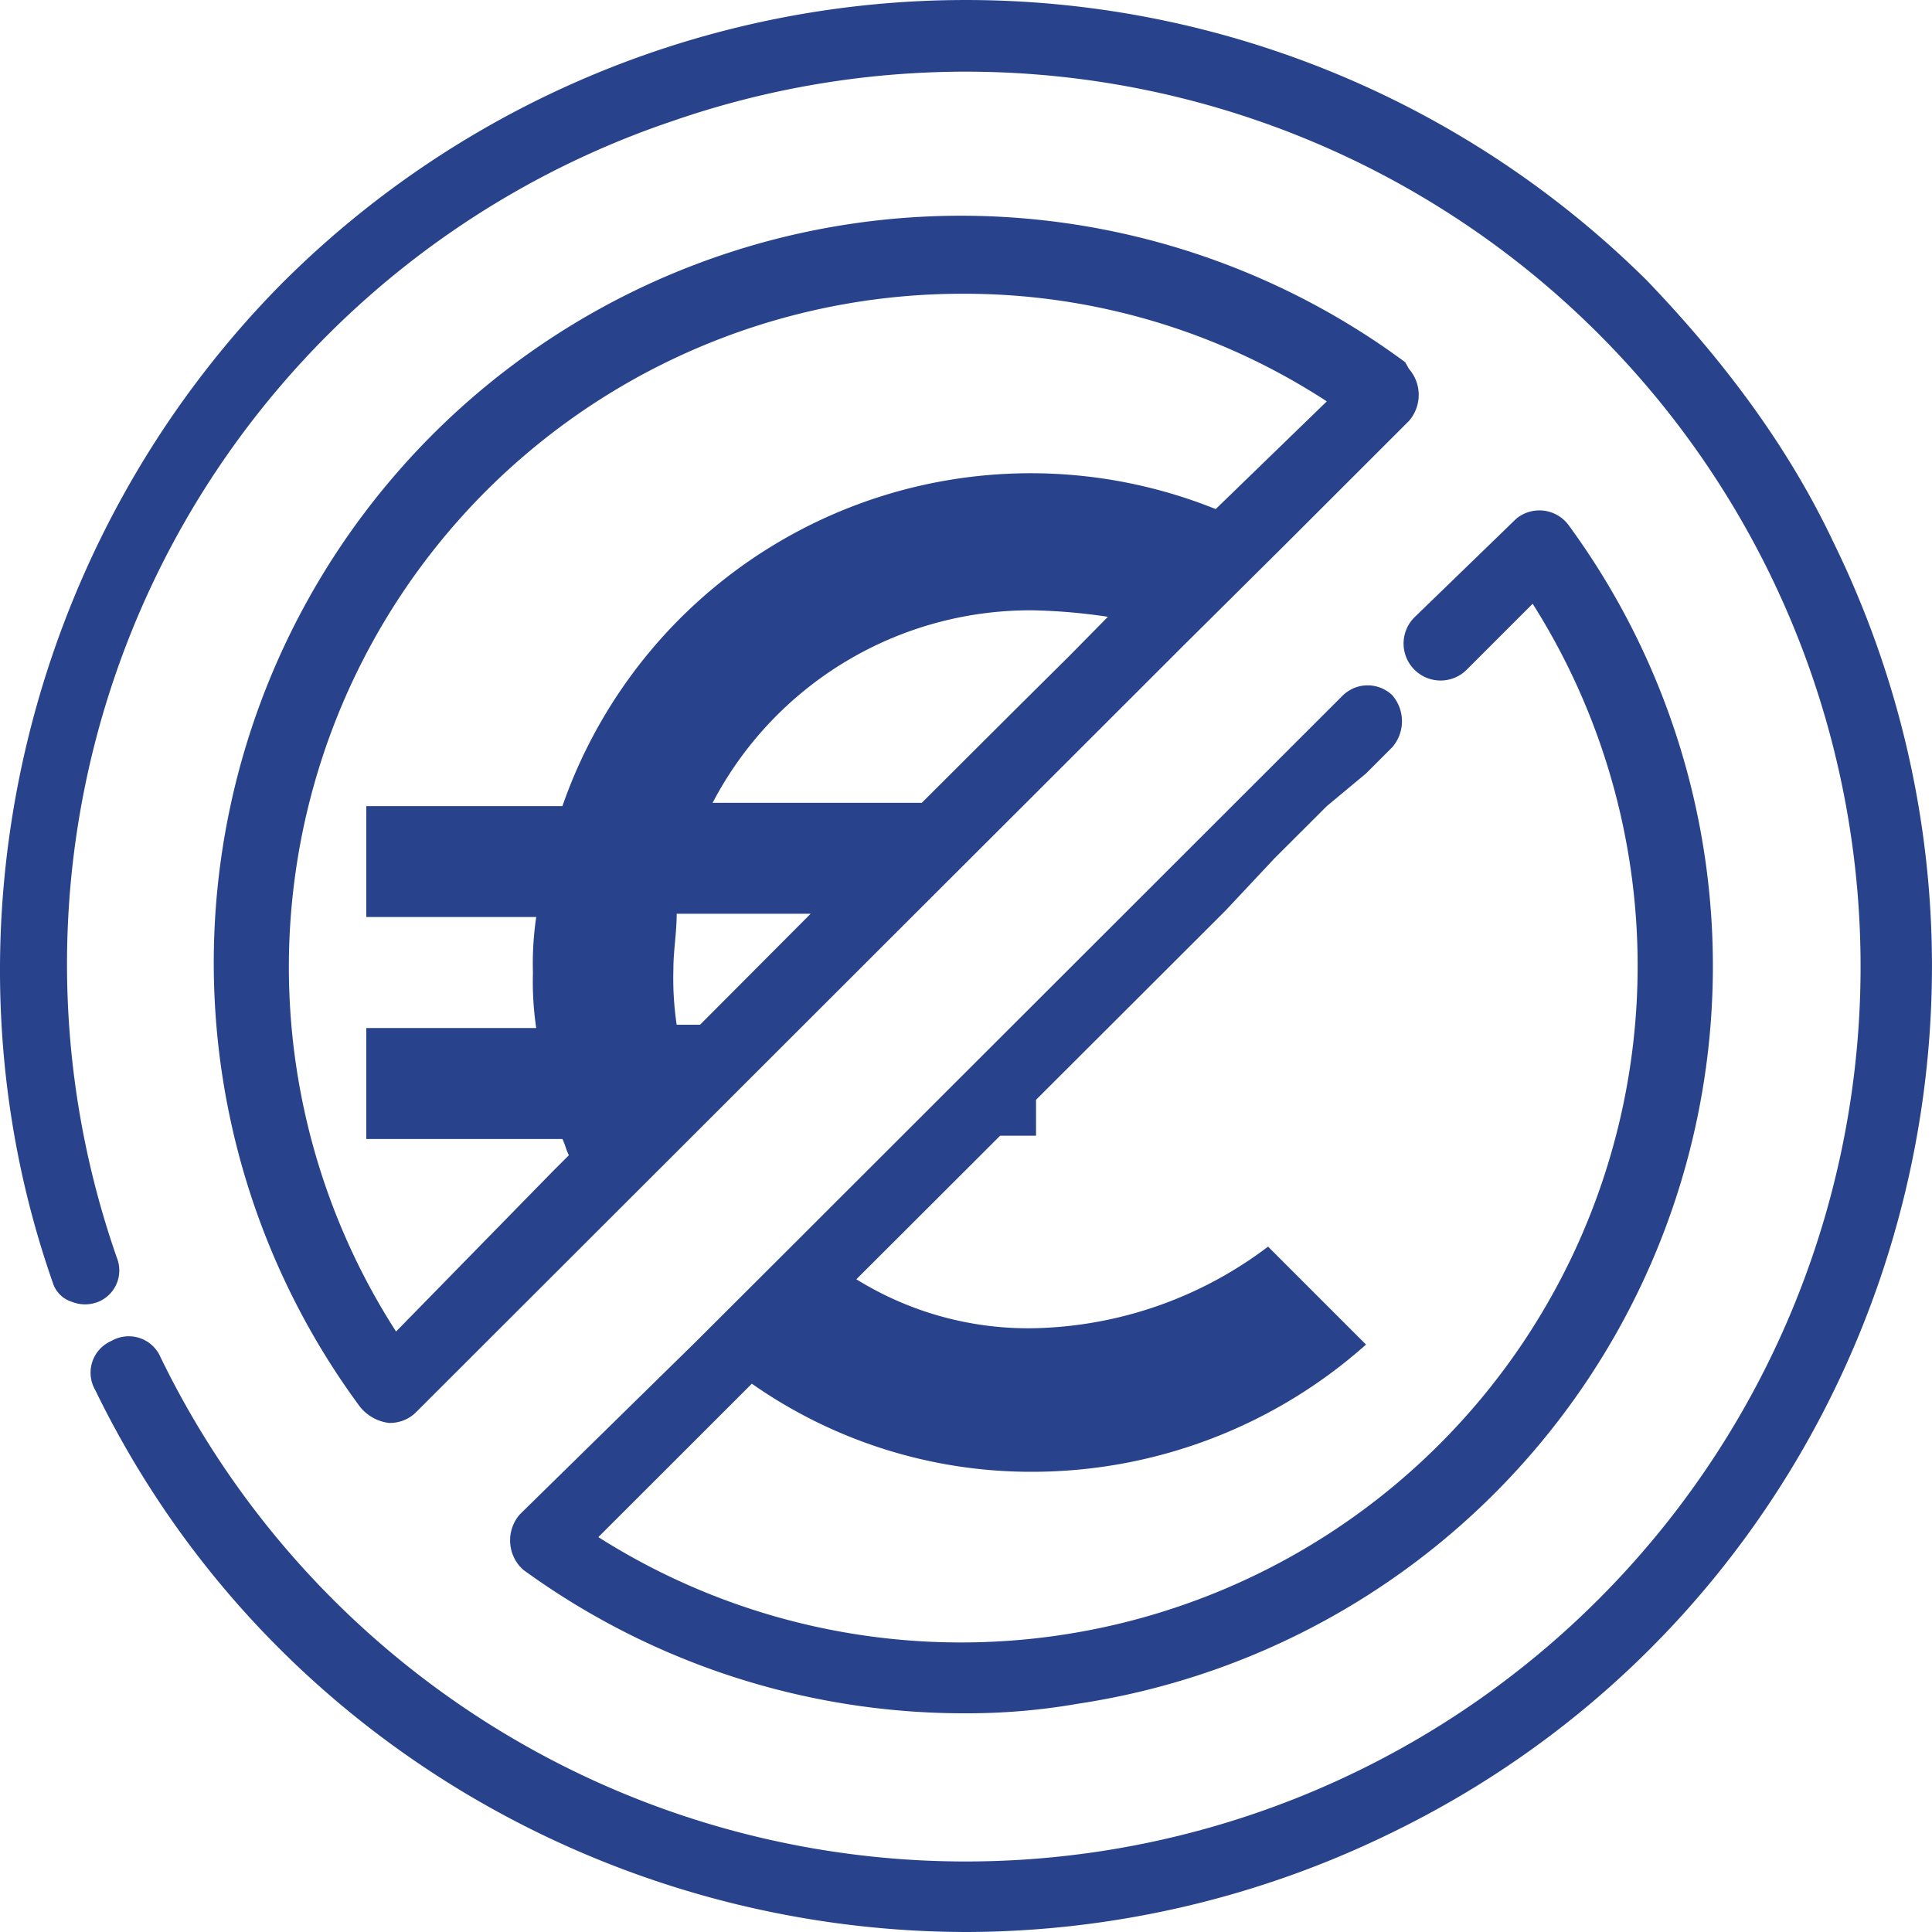
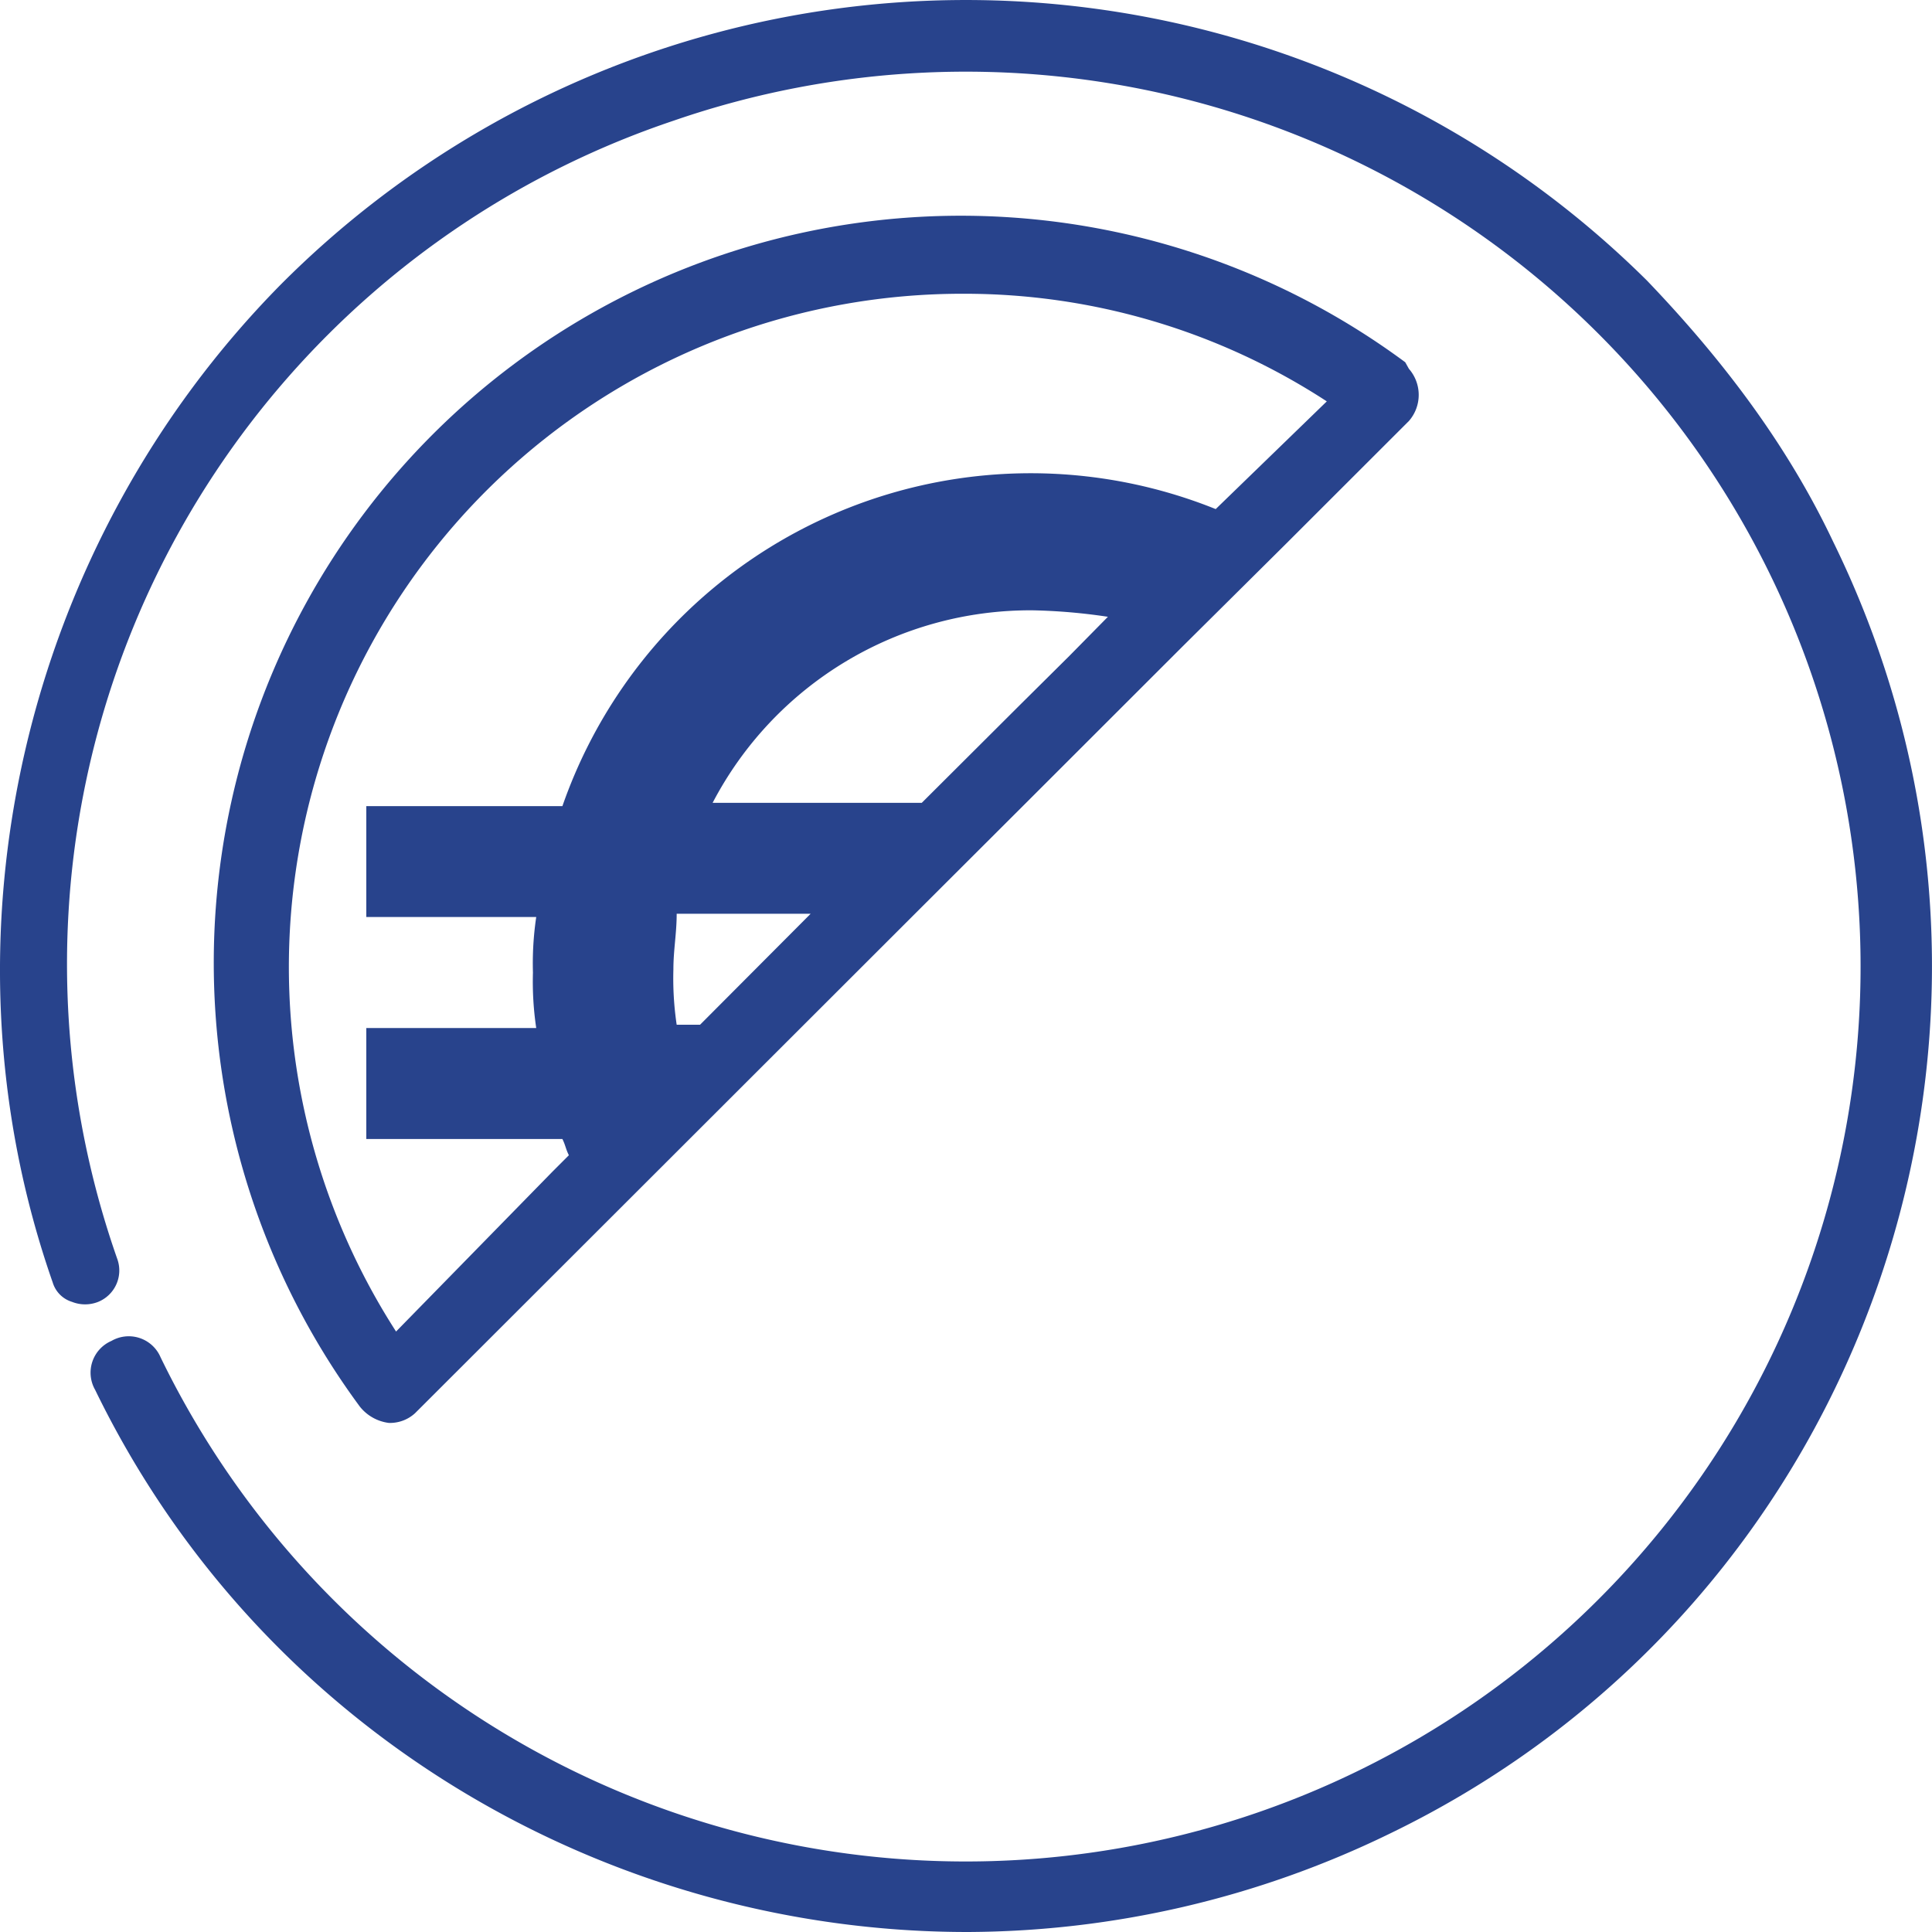
<svg xmlns="http://www.w3.org/2000/svg" viewBox="0 0 200 200">
  <defs>
    <style>.cls-1{fill:#28438c;}</style>
  </defs>
  <g id="Calque_2" data-name="Calque 2">
    <g id="Calque_1-2" data-name="Calque 1">
      <path class="cls-1" d="M189.77,56.08C185,46,178.27,37.16,170.5,29.05a100.11,100.11,0,0,0-141.37.34C2.41,56.42-7.06,97,5.46,132.77a3,3,0,0,0,2,2,3.67,3.67,0,0,0,2.7,0,3.51,3.51,0,0,0,2-4.39A92.1,92.1,0,0,1,69.71,12.5a92.64,92.64,0,1,1-53.09,128,3.58,3.58,0,0,0-5.08-1.69,3.58,3.58,0,0,0-1.69,5.07C27.1,179.39,63,200,100.15,200a100.53,100.53,0,0,0,43.63-10.14C193.49,165.88,214.12,105.74,189.77,56.08Z" />
-       <path class="cls-1" d="M53.82,162.16l.34.34a77.53,77.53,0,0,0,45.65,14.86,66.74,66.74,0,0,0,11.84-1,77.22,77.22,0,0,0,50.73-122,3.76,3.76,0,0,0-5.41-.67L146.48,63.85a3.83,3.83,0,1,0,5.42,5.41l6.76-6.76a70.05,70.05,0,0,1-96.72,96.62l13.52-13.51,2.37-2.37a50.35,50.35,0,0,0,29.09,9.12,52,52,0,0,0,34.49-13.17l-10.14-10.14a41.51,41.51,0,0,1-24.35,8.45,33.77,33.77,0,0,1-18.27-5.07h0l5.08-5.07,7.1-7.09,2.7-2.7h3.72v-3.72l12.52-12.5,7.1-7.09,5.07-5.41,5.41-5.4,4.06-3.38,2.71-2.71a4.11,4.11,0,0,0,0-5.4A3.69,3.69,0,0,0,139,72L82.57,128.38h0L72.08,138.85h0L53.82,156.76A4.1,4.1,0,0,0,53.82,162.16Z" />
      <path class="cls-1" d="M145.47,37.5A77.34,77.34,0,0,0,37.25,145.61a4.56,4.56,0,0,0,3,1.69,3.84,3.84,0,0,0,2.71-1l19.61-19.59,20.63-20.61,11.5-11.49,11.5-11.48h0l16.23-16.22L133,56.42h0l12.85-12.84a4.1,4.1,0,0,0,0-5.4Zm-73,68.58H70.05a32.59,32.59,0,0,1-.34-5.74c0-2,.34-3.72.34-5.75H83.92Zm38.22-38.17L105.56,73,95.42,83.11H73.77a37.1,37.1,0,0,1,33.15-19.93,59.91,59.91,0,0,1,7.77.67ZM125.85,52.7A51.32,51.32,0,0,0,58.22,83.45H37.92V94.93H55.51a32.65,32.65,0,0,0-.34,5.75,32.59,32.59,0,0,0,.34,5.74H37.92v11.49h20.3c.33.67.33,1,.67,1.68l-1.69,1.69L41,137.84A69.7,69.7,0,0,1,99.81,30.41a68.64,68.64,0,0,1,37.54,11.14Z" />
    </g>
  </g>
</svg>